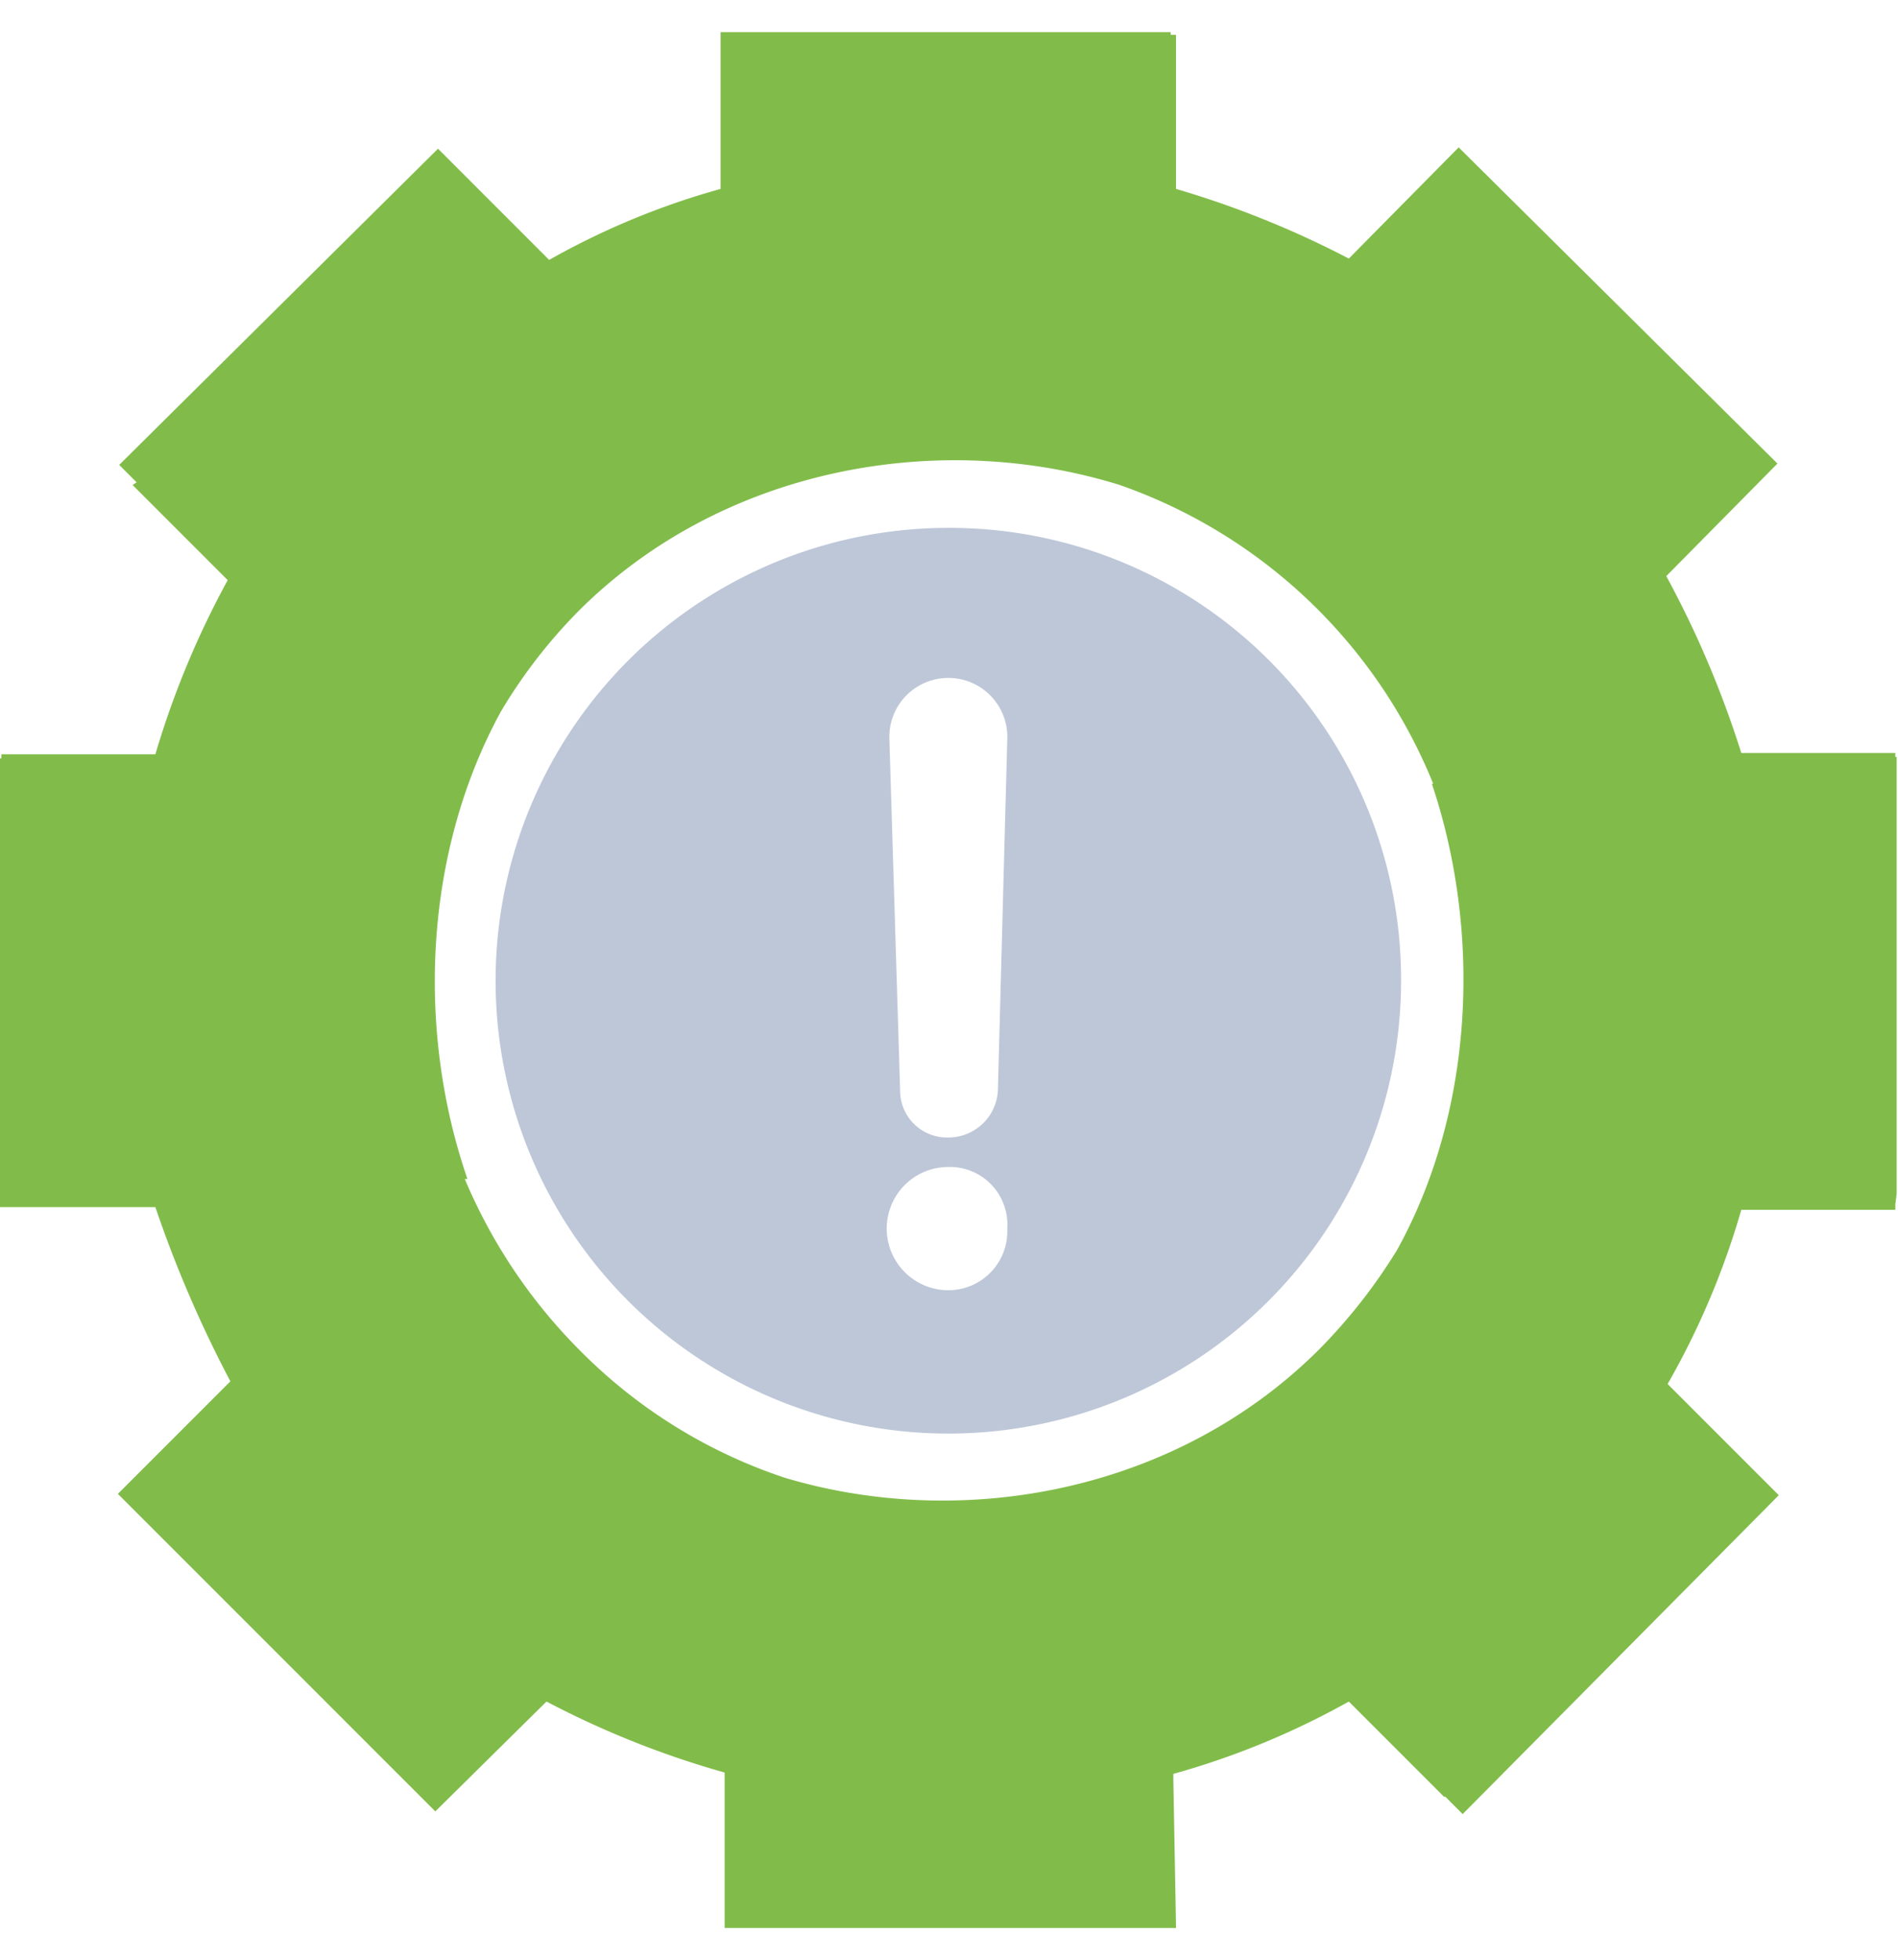
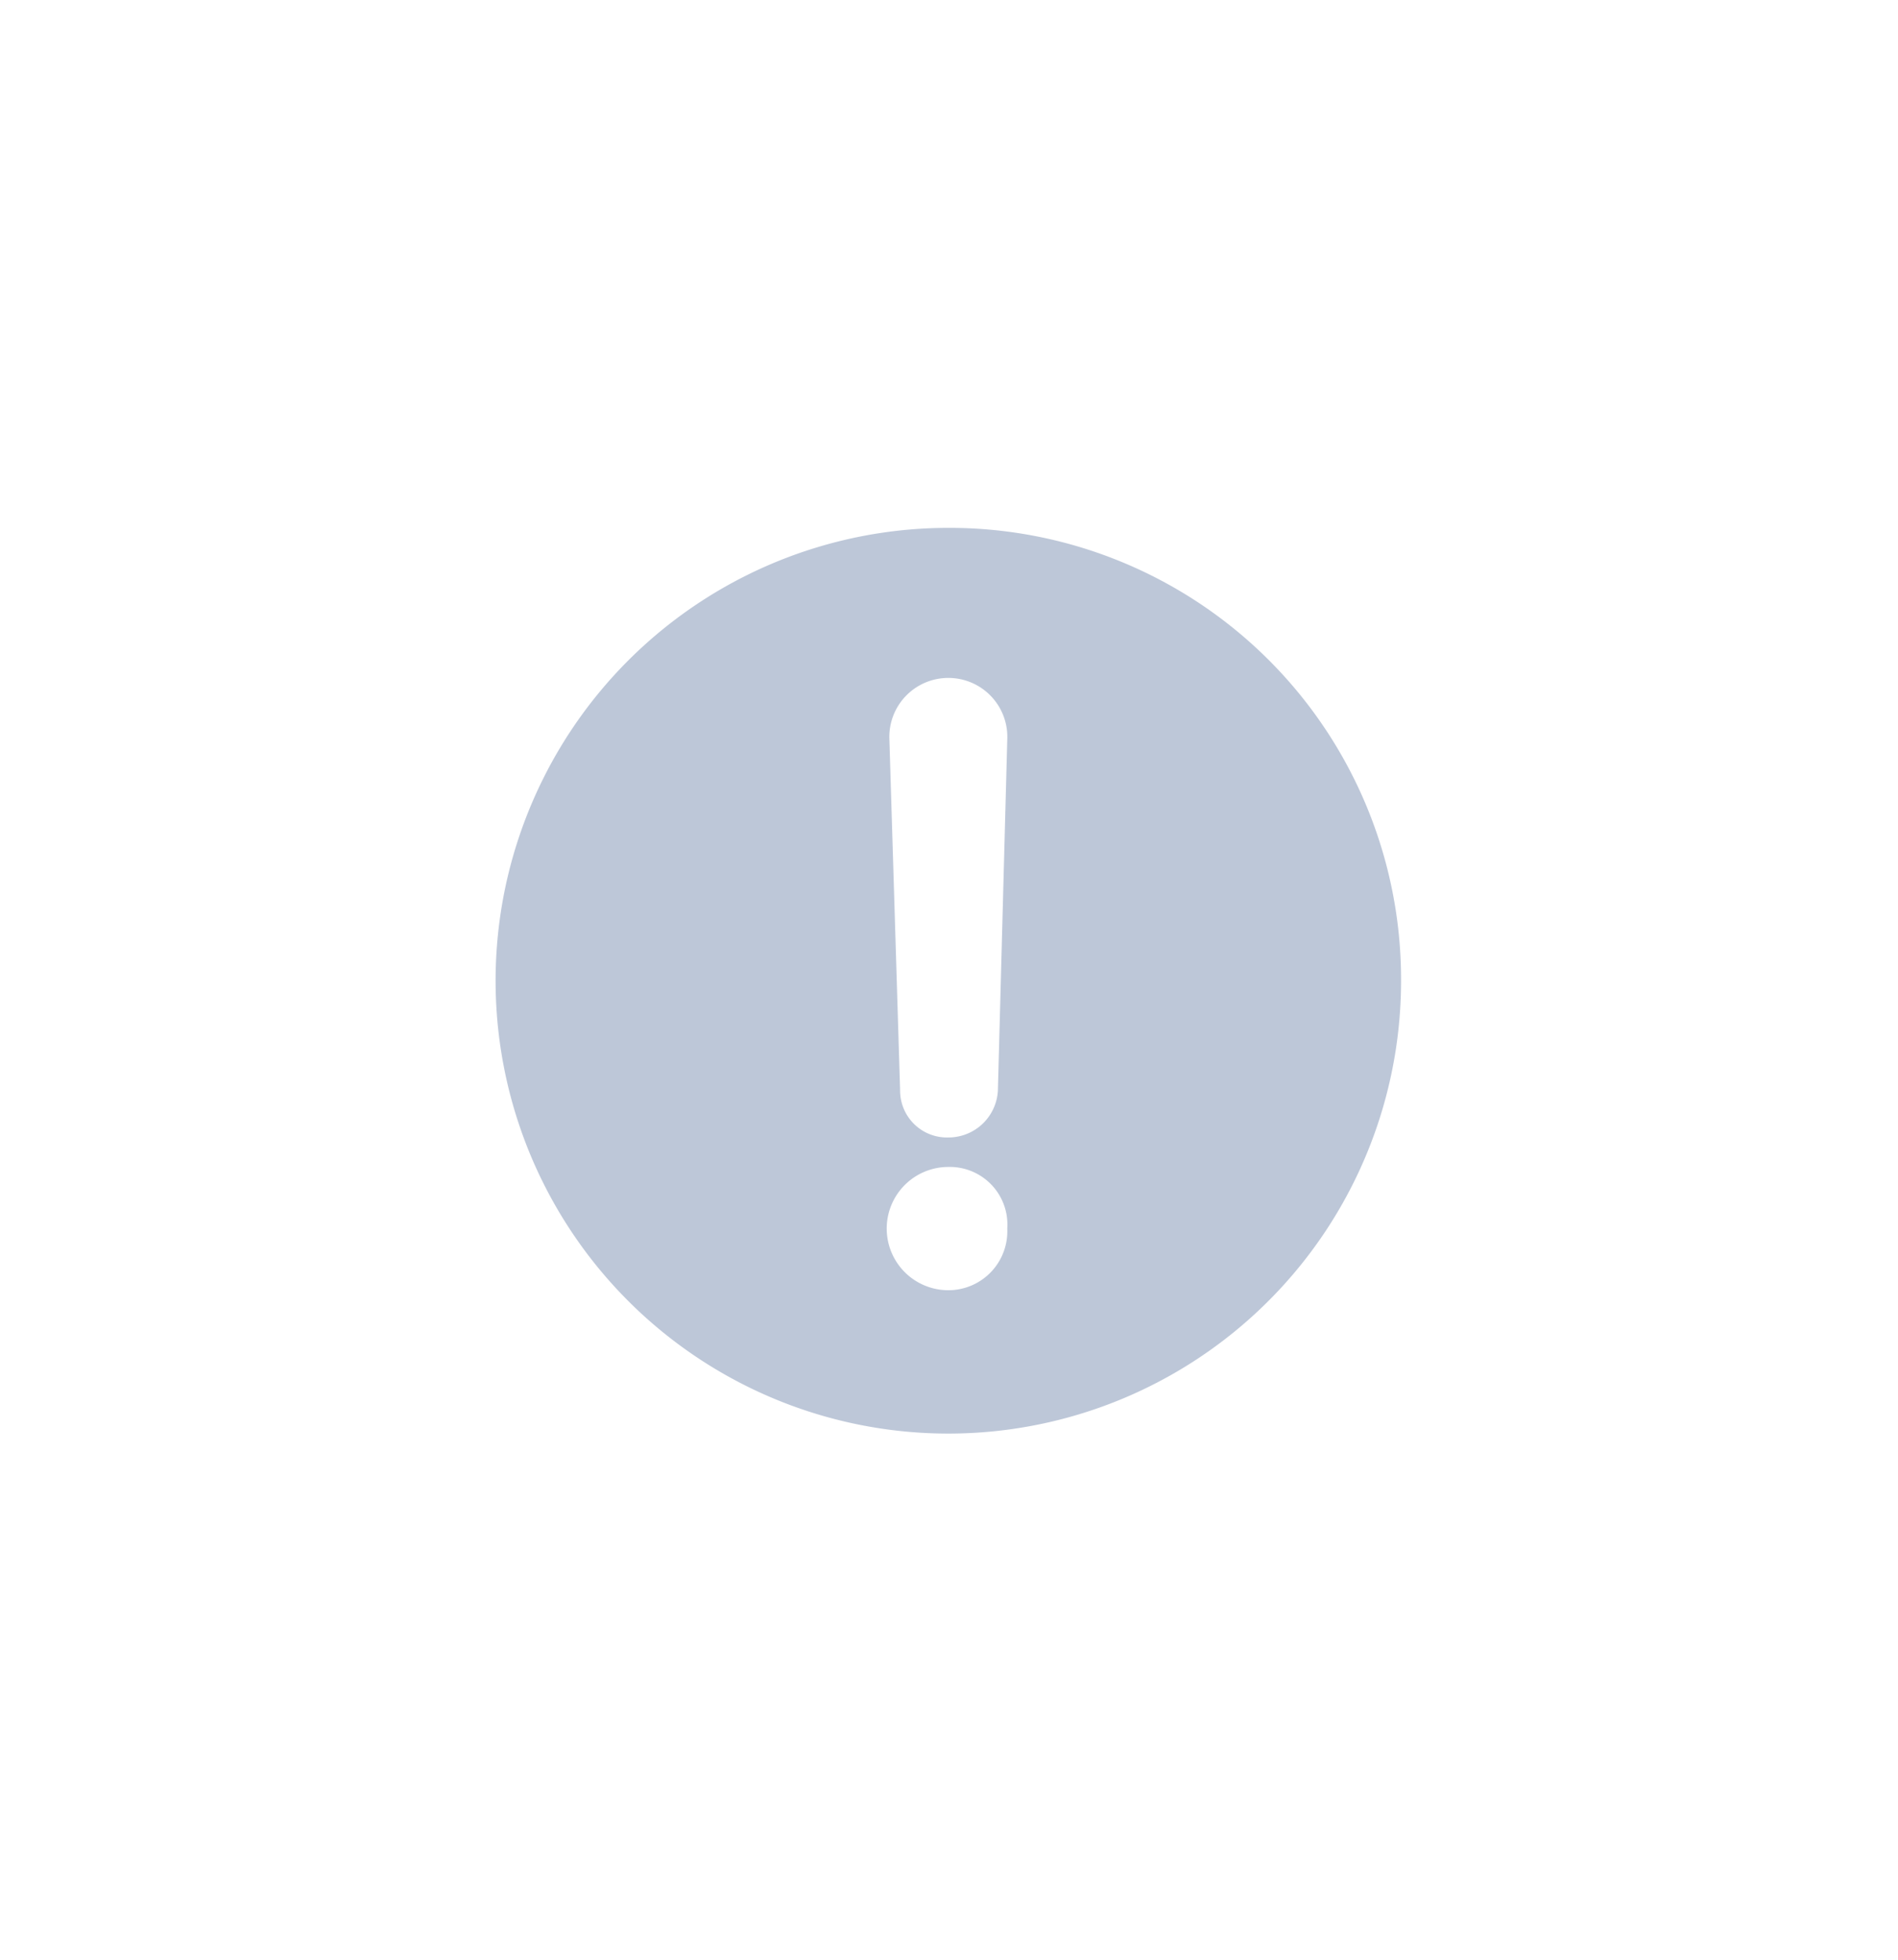
<svg xmlns="http://www.w3.org/2000/svg" id="katman_2" data-name="katman 2" viewBox="0 0 141.7 146.3">
  <defs>
    <style>.cls-1{fill:#7d90b3;opacity:0.5;}.cls-2{fill:#81bc4a;}</style>
  </defs>
  <path class="cls-1" d="M70.8,39.4a33.8,33.8,0,1,0,33.8,33.7A33.7,33.7,0,0,0,70.8,39.4Zm0,11.2a4.4,4.4,0,0,1,4.4,4.6l-.7,26.2a3.7,3.7,0,0,1-3.7,3.5,3.5,3.5,0,0,1-3.6-3.5l-.8-26.2A4.4,4.4,0,0,1,70.8,50.6Zm0,45.7a4.6,4.6,0,0,1,0-9.2,4.3,4.3,0,0,1,4.4,4.6A4.4,4.4,0,0,1,70.8,96.3Z" />
-   <path class="cls-2" d="M141.6,89.1V56.5h-.1v-.3H130A74.6,74.6,0,0,0,124.4,43l8.3-8.4L108.9,11l-8.2,8.3a71.1,71.1,0,0,0-12.9-5.2V2.6h-.4V2.4H53.8V14.1A56.8,56.8,0,0,0,41,19.4l-8.3-8.3L8.9,34.7,10.2,36l-.3.2L17,43.3a66.2,66.2,0,0,0-5.4,13H.1v.3H0V89.9h0v.2H11.6a89.4,89.4,0,0,0,5.6,13l-8.4,8.4,23.7,23.7,8.3-8.2a68.3,68.3,0,0,0,13.3,5.3v11.6H87.8l-.2-11v-.5a59.4,59.4,0,0,0,13.1-5.4l7.1,7.1h.1l1.3,1.3,23.6-23.8-8.3-8.3a59,59,0,0,0,5.5-13h11.5v-.4h0Zm-37.3,4.2a41.1,41.1,0,0,1-5.8,7.4c-10.6,10.6-26.5,13.6-39.9,9.6a38.6,38.6,0,0,1-15.3-9.5A40.1,40.1,0,0,1,34.7,88h.2C31.1,77,31.6,63.7,37.4,53.1a38.8,38.8,0,0,1,5.9-7.6C54,34.9,70.1,32,83.6,36.2A39.2,39.2,0,0,1,107,58.5h-.1C110.6,69.5,110.1,82.8,104.3,93.3Z" />
</svg>